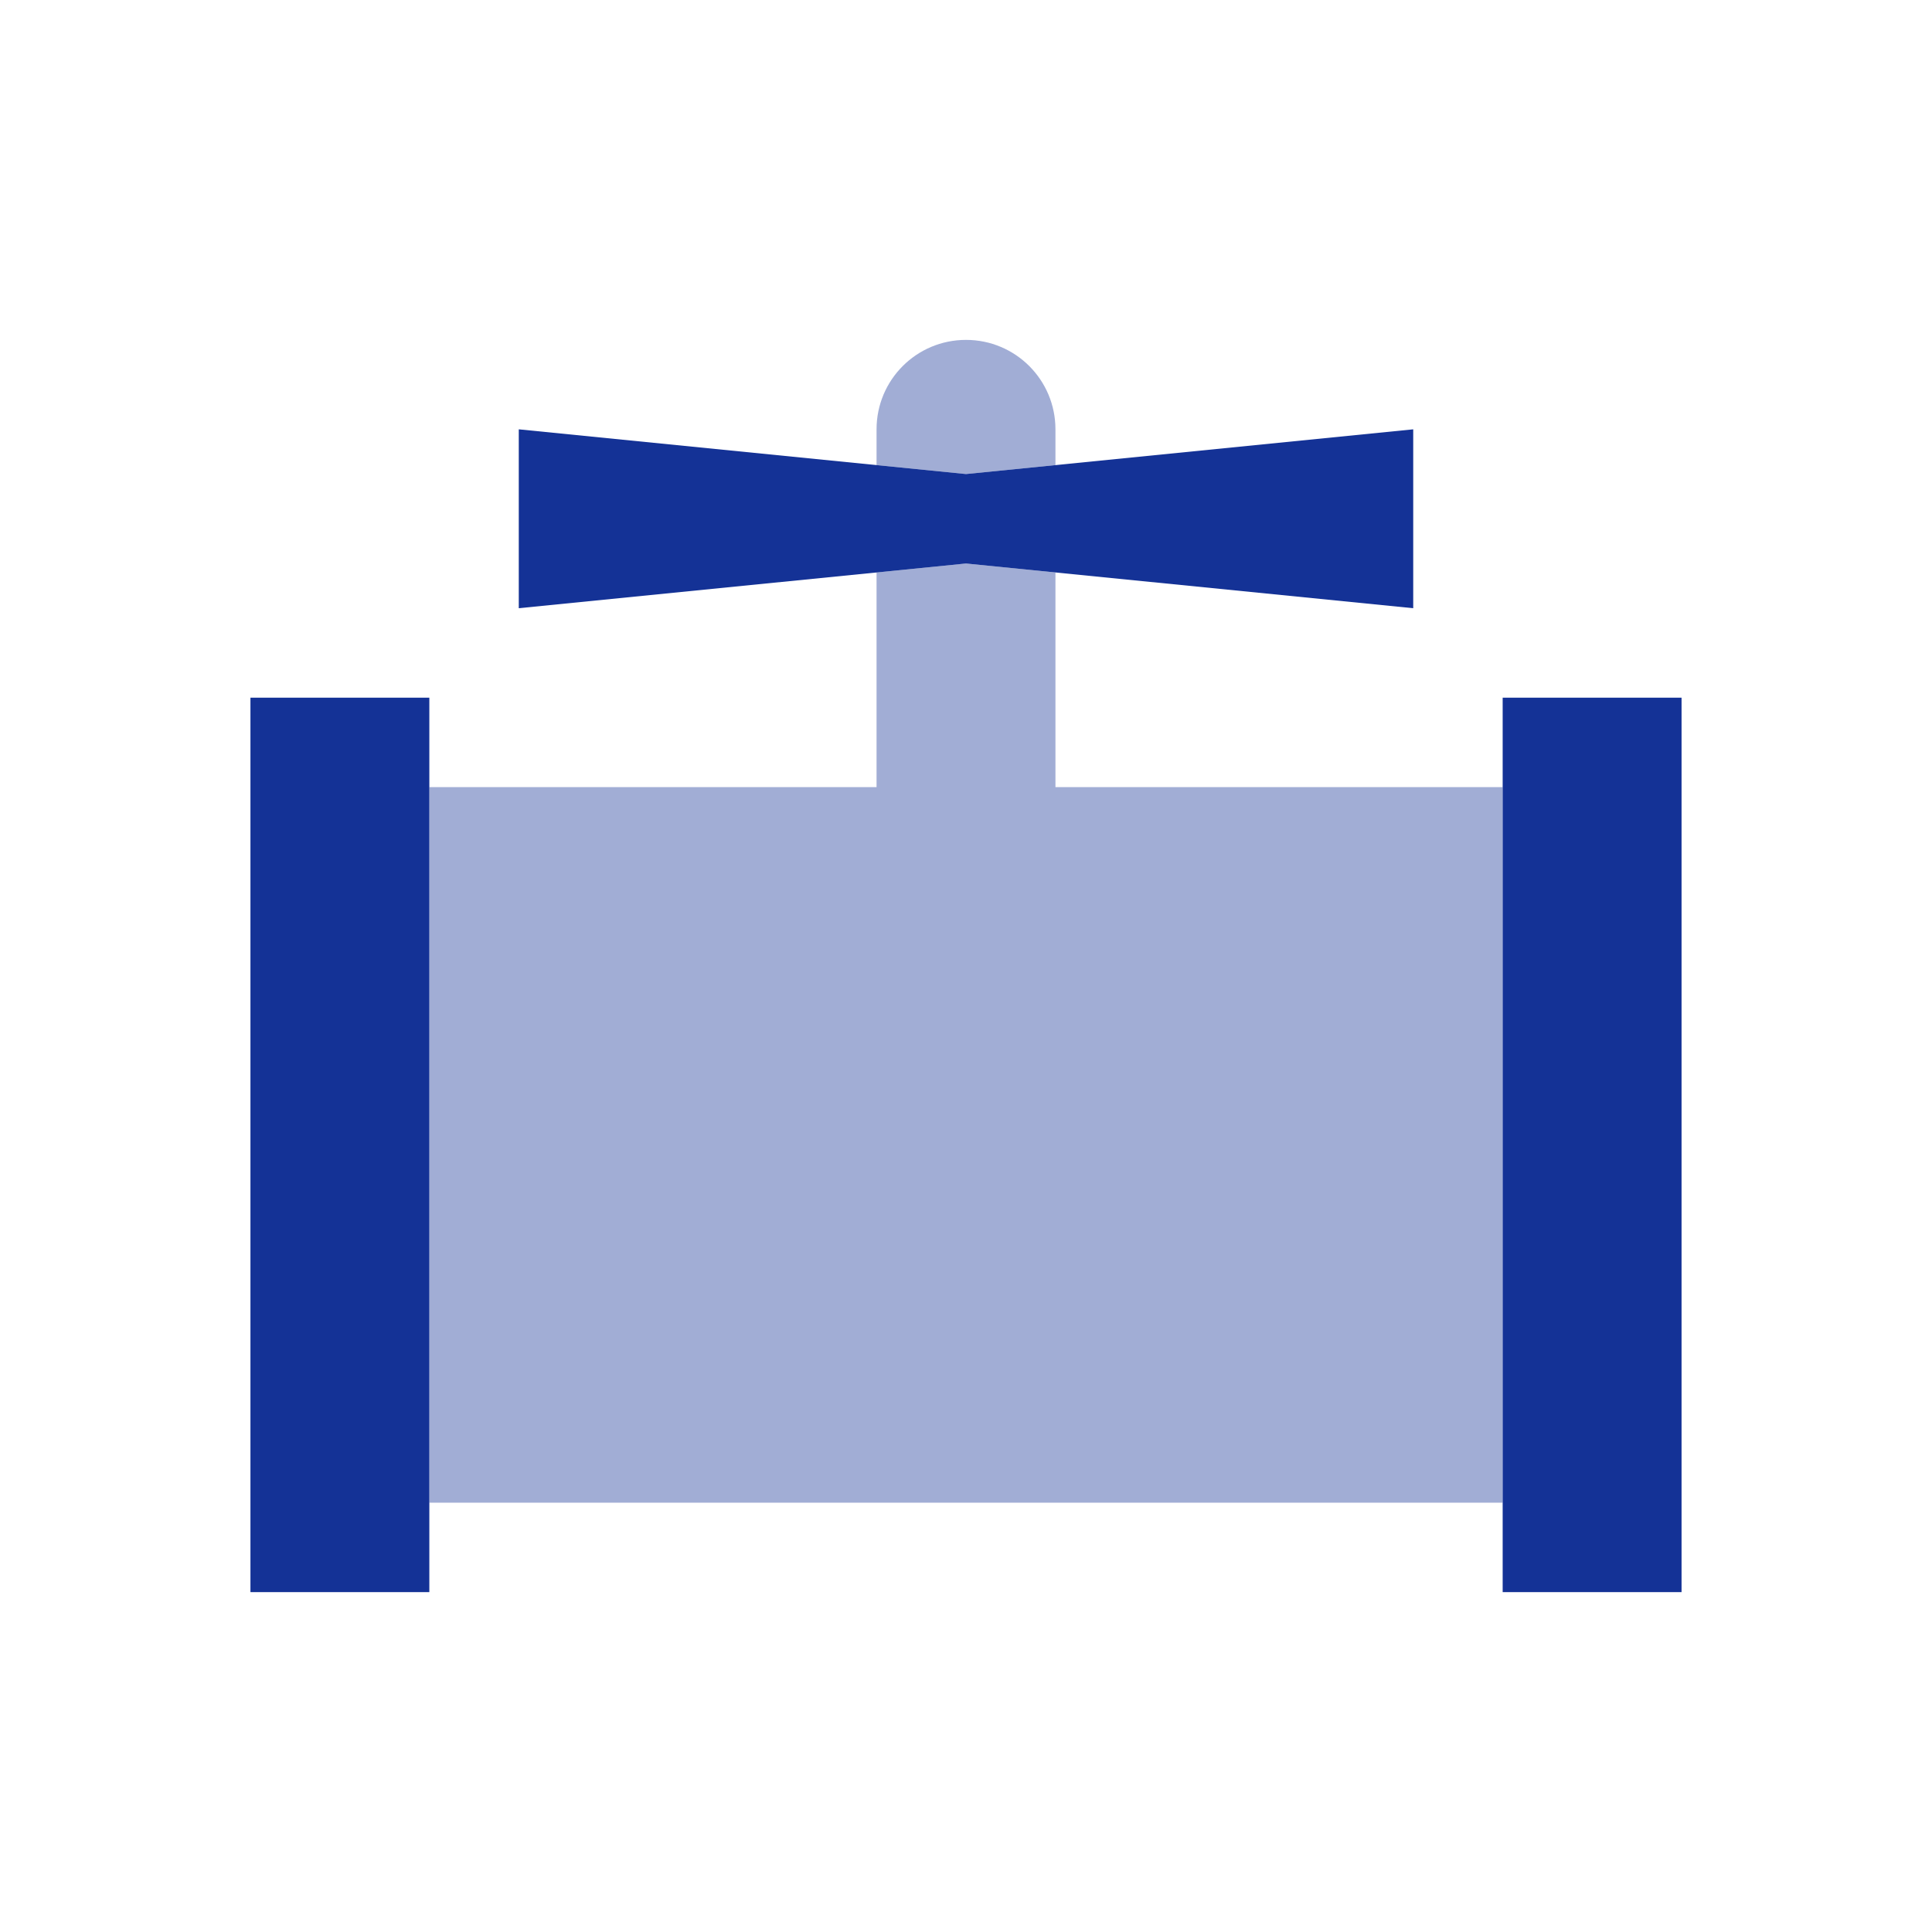
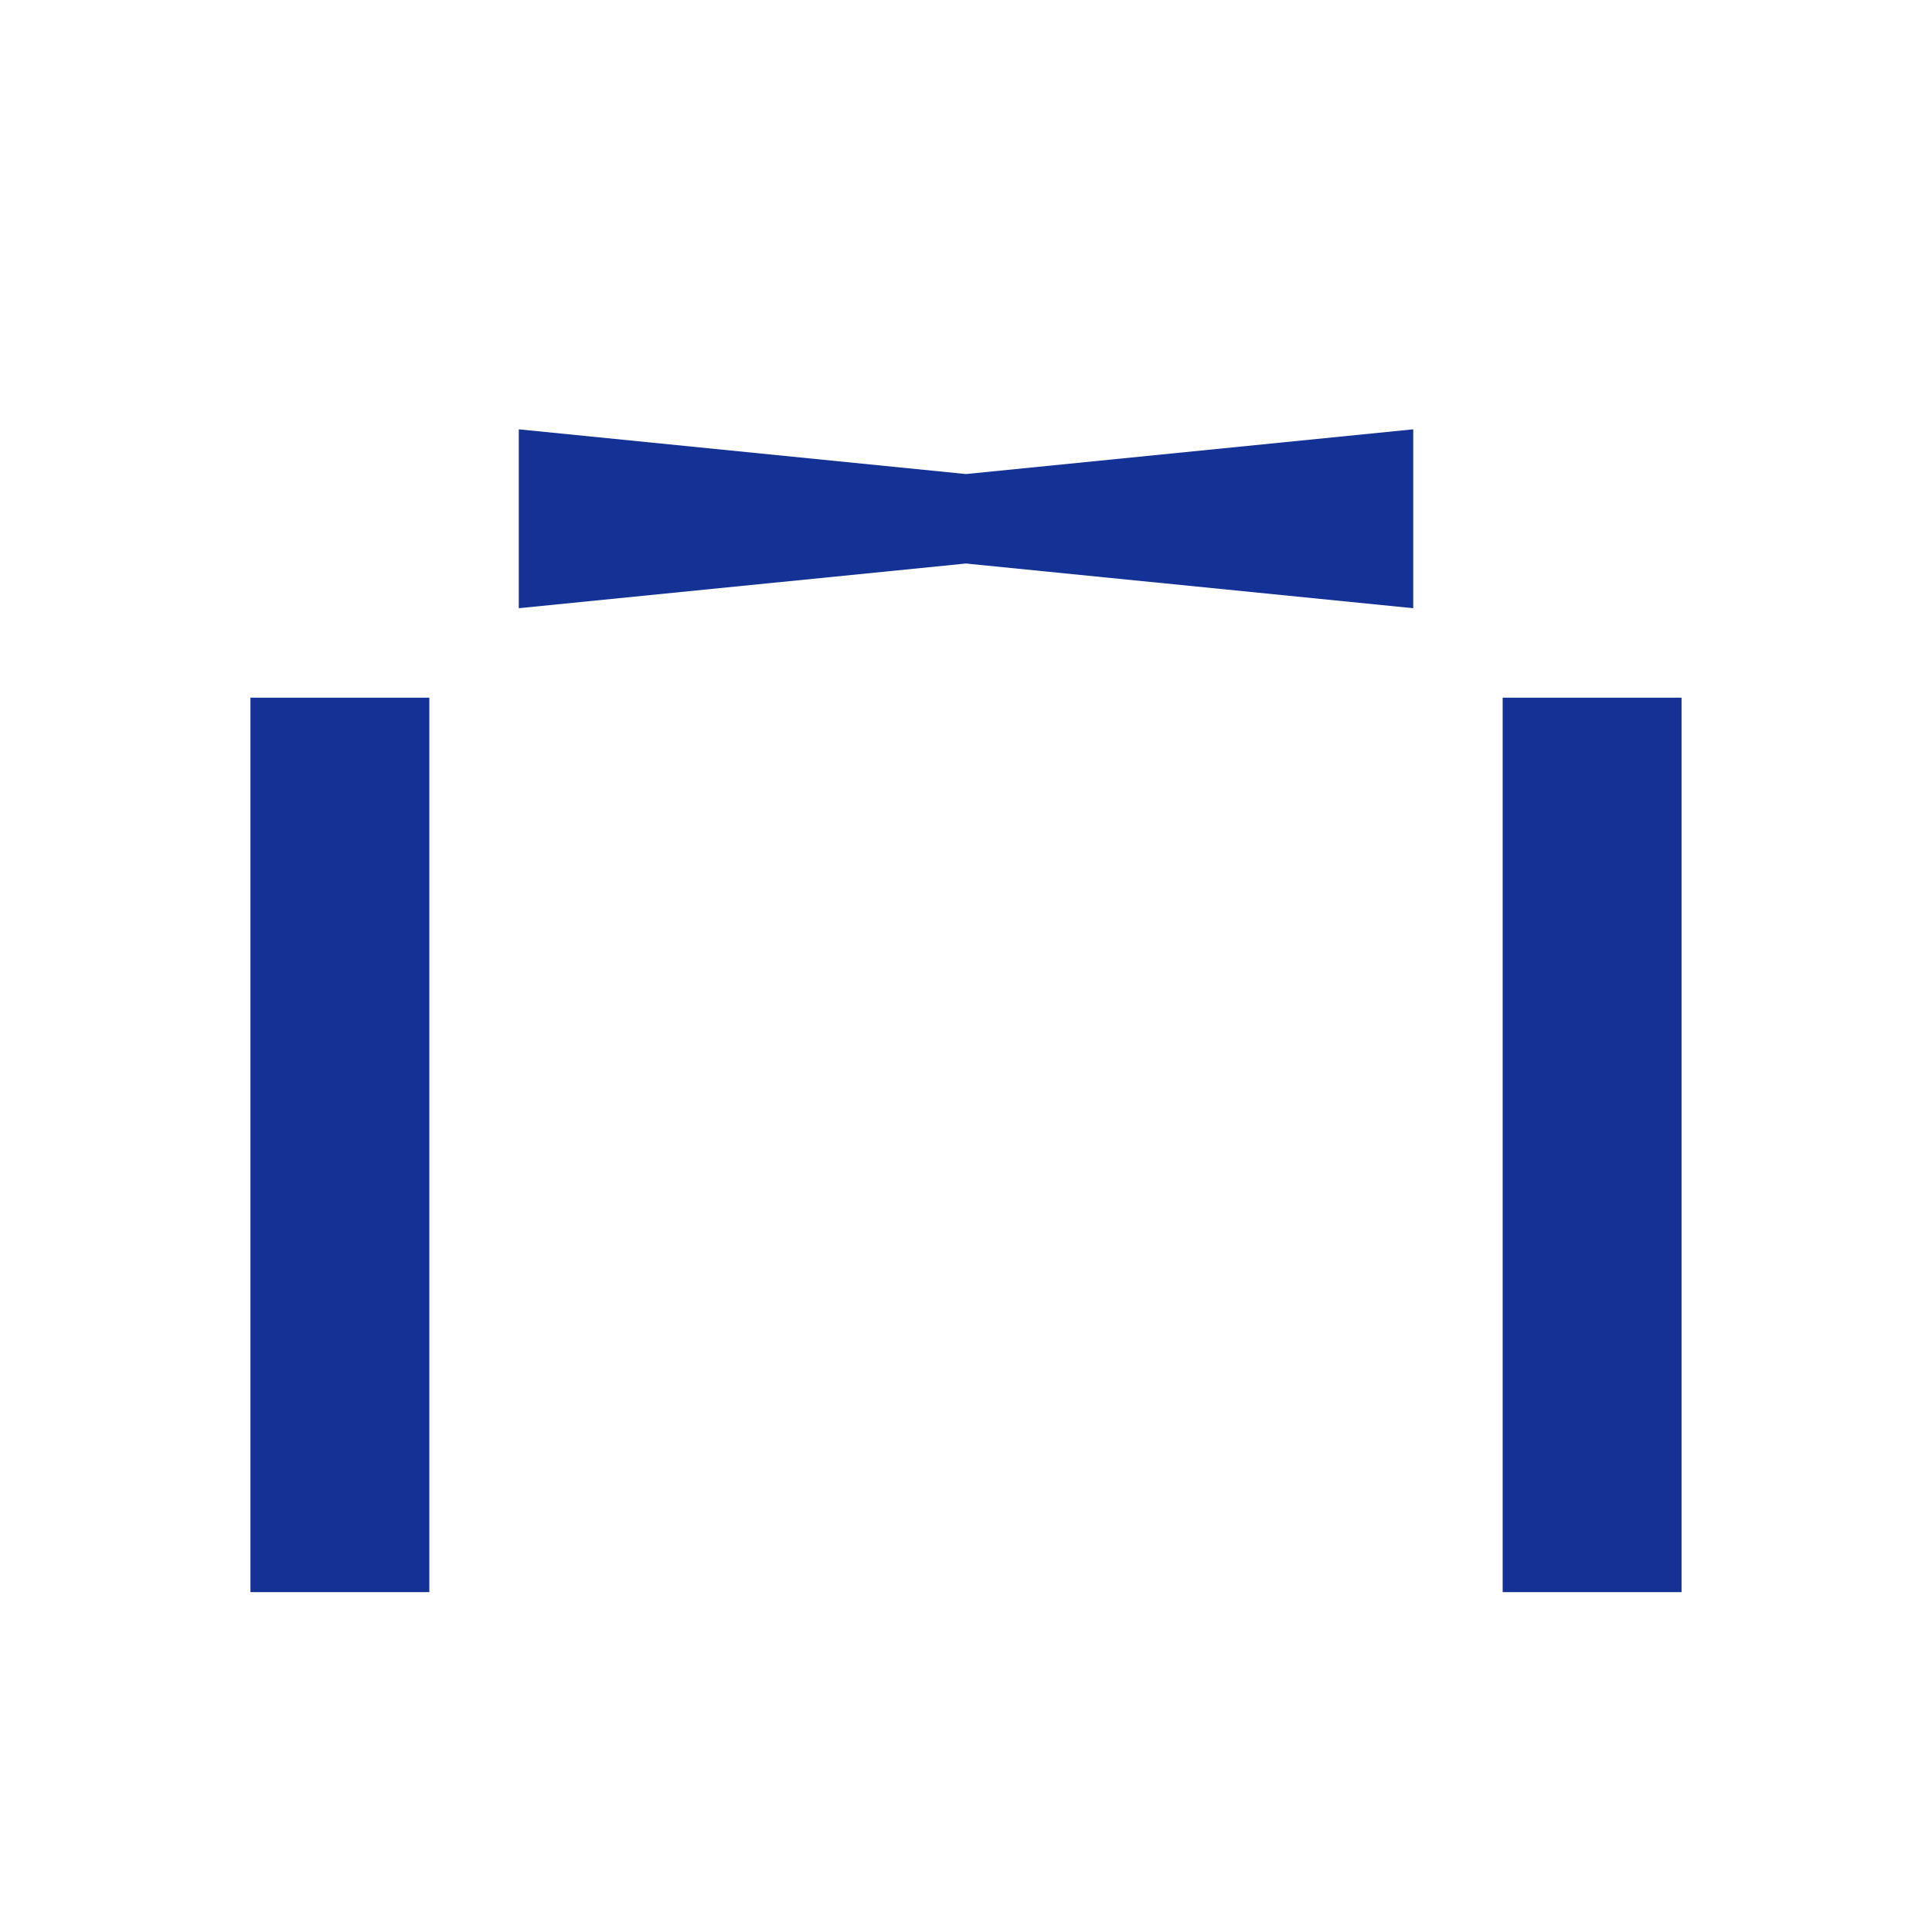
<svg xmlns="http://www.w3.org/2000/svg" width="216" height="216" viewBox="0 0 216 216" fill="none">
-   <path opacity="0.4" d="M48 88V168H168V88H118V64L108 63L98 64V88H48ZM98 48V52L108 53L118 52V48C118 42.469 113.531 38 108 38C102.469 38 98 42.469 98 48Z" fill="#143296" />
-   <path d="M58 68L108 63L158 68V48L108 53L58 48V68ZM48 78H28V88V168V178H48V168V88V78ZM188 88V78H168V88V168V178H188V168V88Z" fill="#143296" />
+   <path d="M58 68L108 63L158 68V48L108 53L58 48V68M48 78H28V88V168V178H48V168V88V78ZM188 88V78H168V88V168V178H188V168V88Z" fill="#143296" />
</svg>